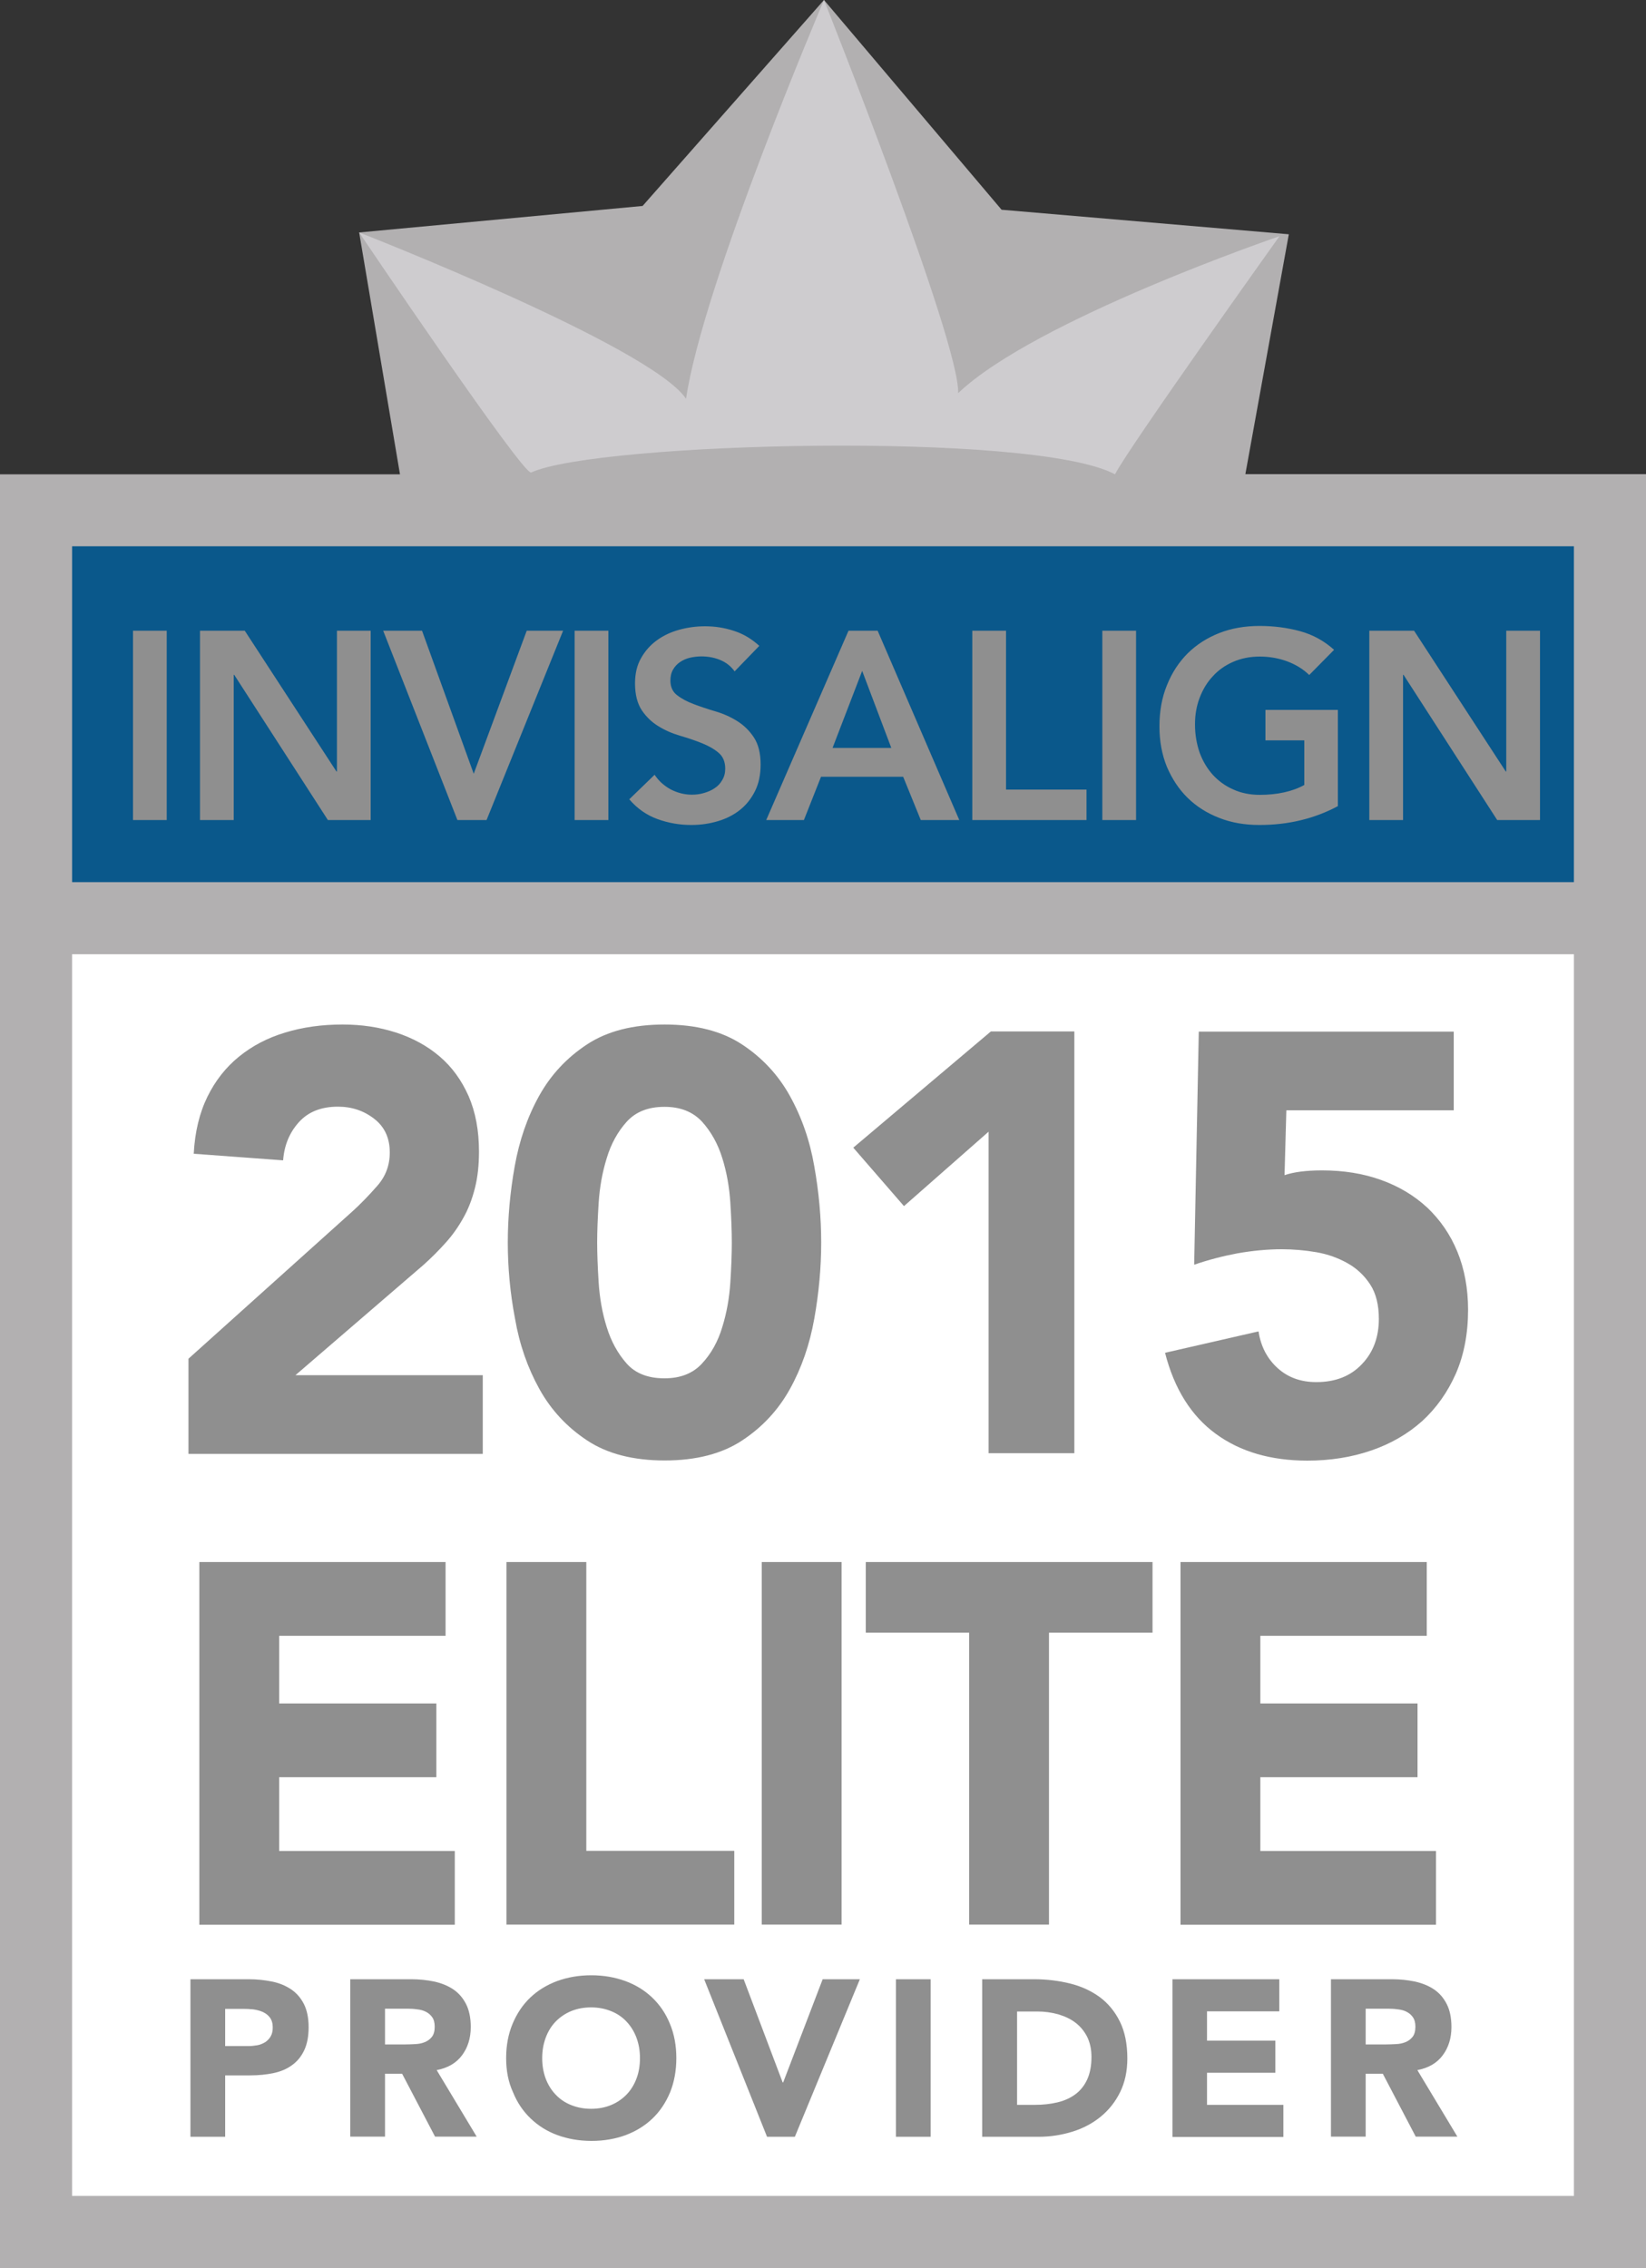
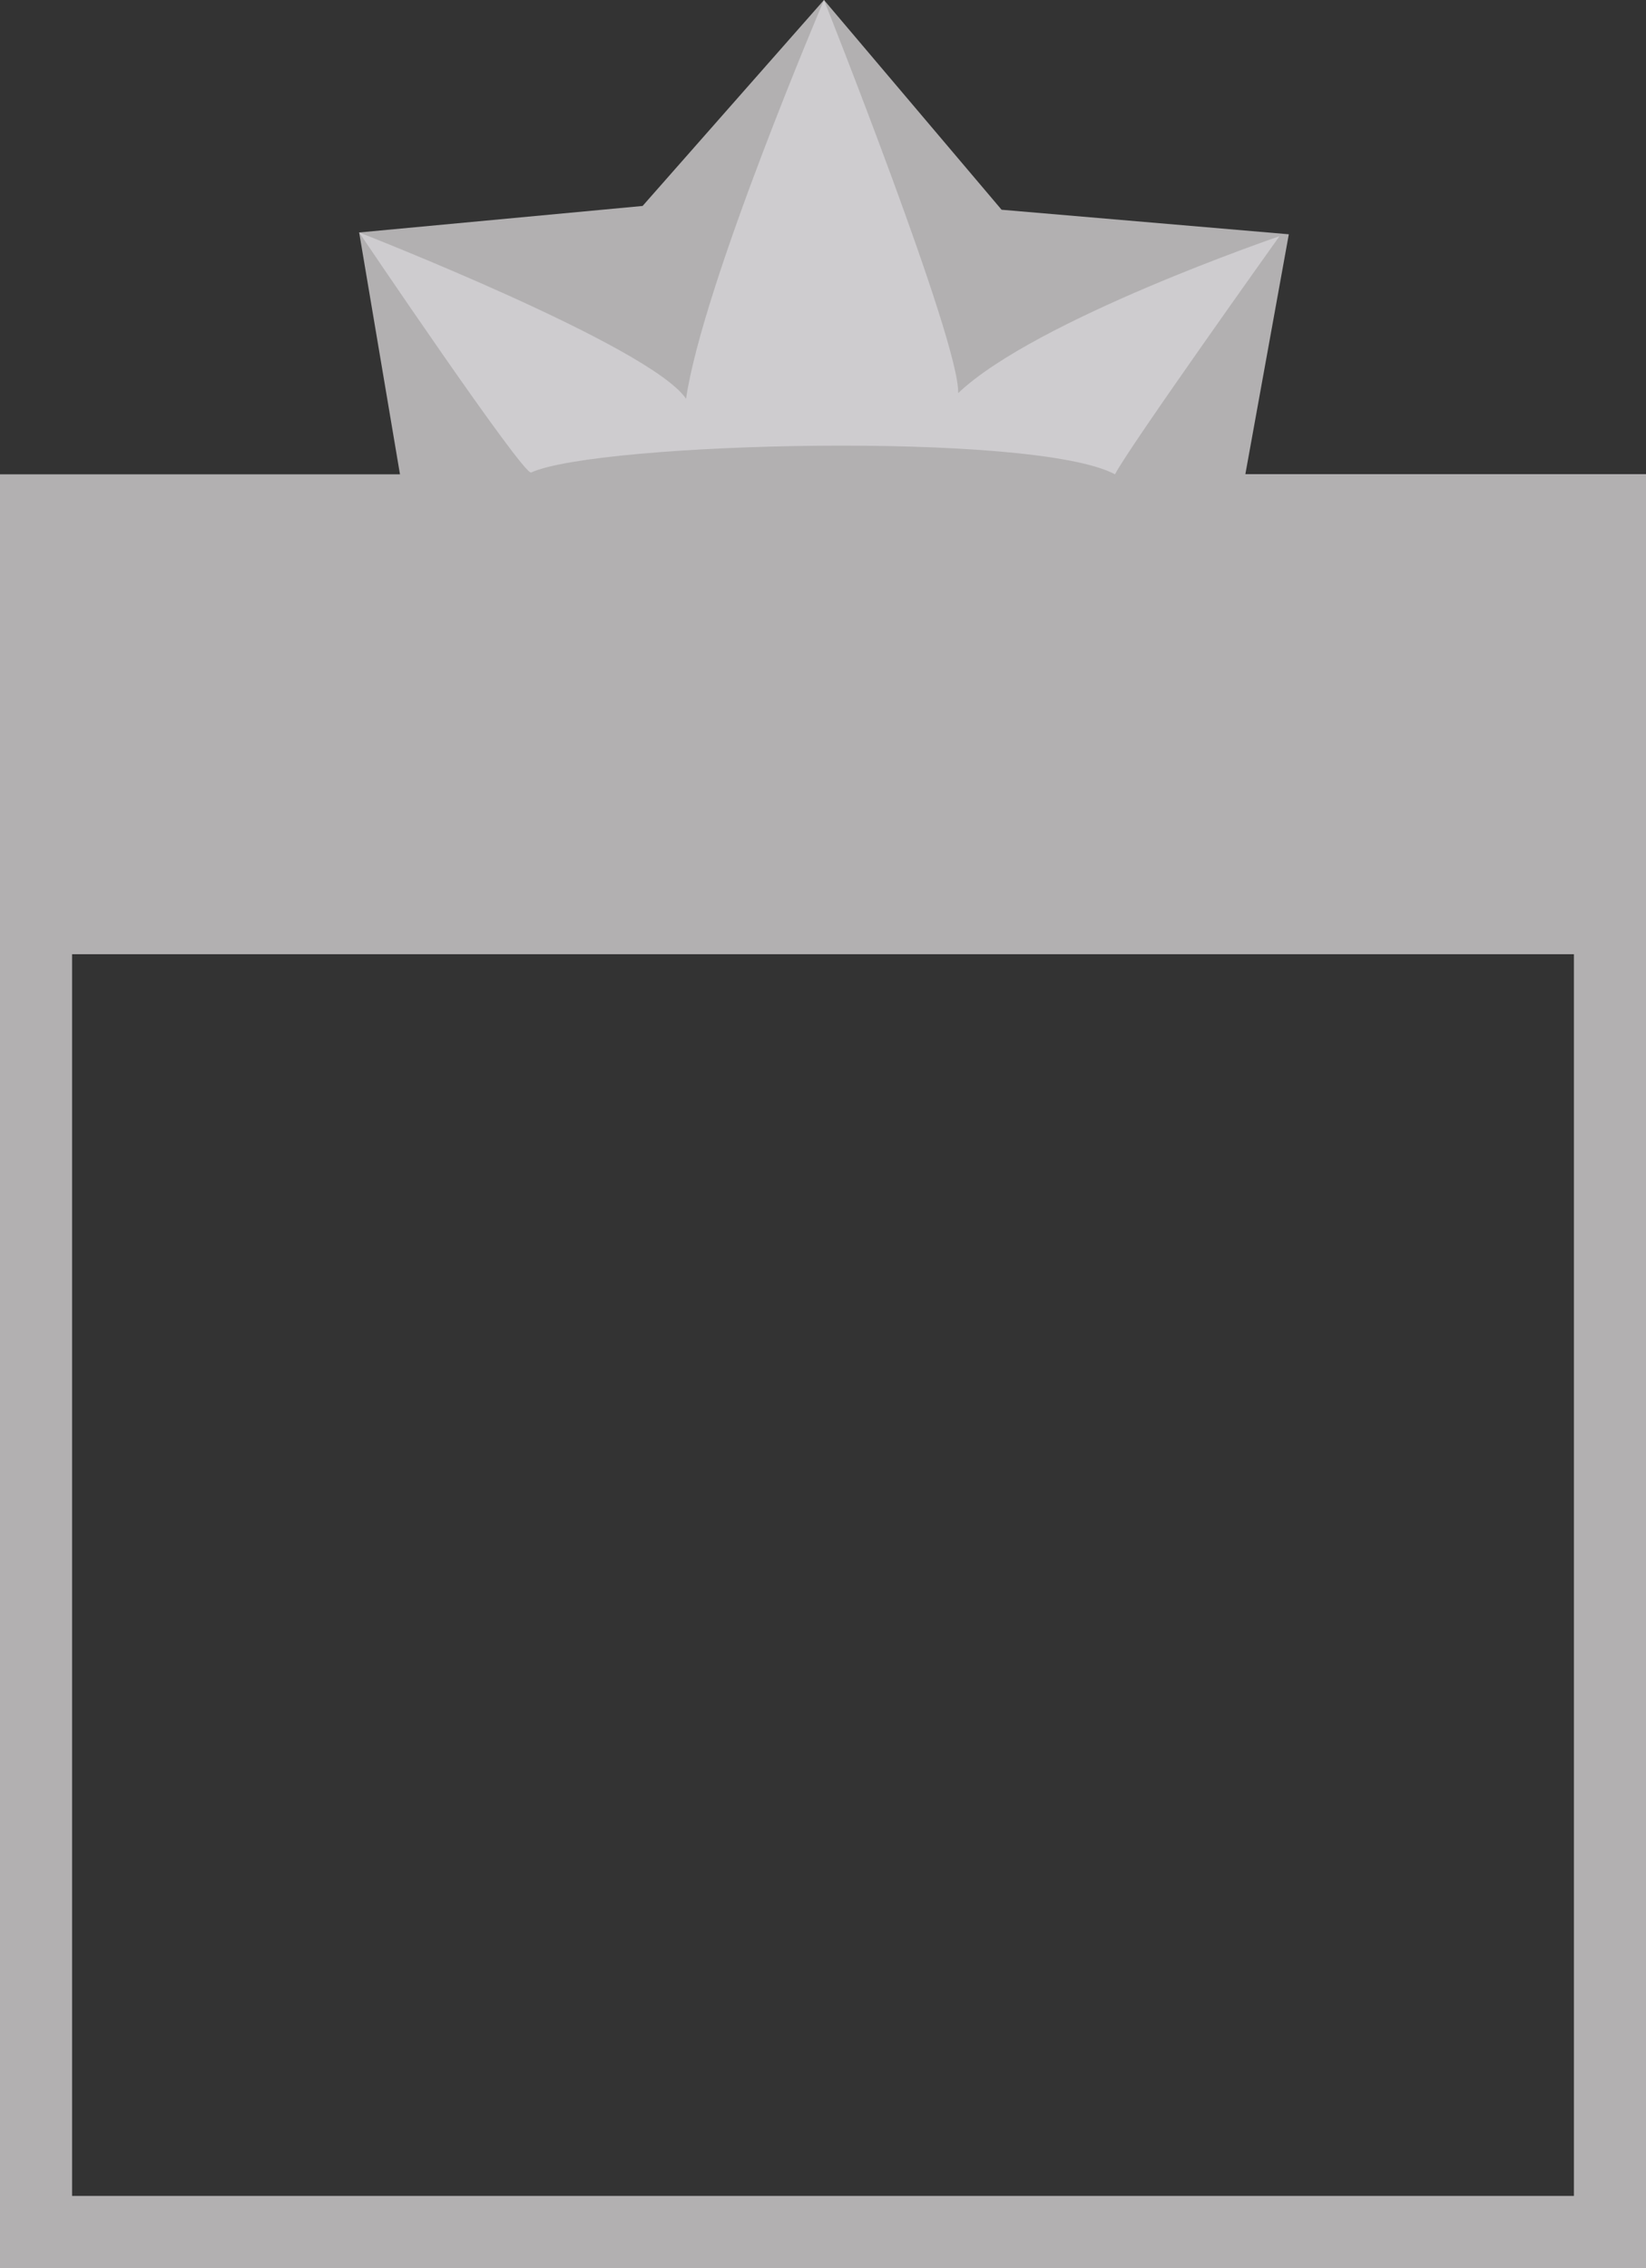
<svg xmlns="http://www.w3.org/2000/svg" class="cred" width="100" height="137.76" viewBox="0 0 100 137.76">
  <rect x="0" y="0" width="100" height="137.76" fill="#333333" stroke="none" />
  <title>invisalign elite provider twenty fifteen</title>
-   <path d="M97.81 135.57H2.19V55.77h95.62V135.57z" fill="#FFF" />
-   <path d="M97.24 55.44H2.65V31.11h94.59V55.44z" fill="#0A588B" />
-   <path d="M75.66 28.8l2.64-14.57 -17.45-1.49L50.06 0l-11.02 12.51L21.82 14.12l2.48 14.69H0v108.95h100V28.8H75.66zM95.62 33.18v20.4H4.38V33.18H95.62zM4.38 133.38V57.96h91.24v75.42H4.38z" fill="#B2B0B1" />
+   <path d="M75.66 28.8l2.64-14.57 -17.45-1.49L50.06 0l-11.02 12.51L21.82 14.12l2.48 14.69H0v108.95h100V28.8H75.66zM95.62 33.18H4.38V33.18H95.62zM4.38 133.38V57.96h91.24v75.42H4.38z" fill="#B2B0B1" />
  <path d="M32.27 28.7C31.81 28.93 21.82 14.12 21.82 14.12s17.68 6.89 19.86 10.1C42.71 17.22 50.06 0 50.06 0s8.27 20.78 8.15 23.88c4.71-4.48 19.52-9.53 19.52-9.53s-9.18 12.86-9.99 14.46C62.8 26.17 36.28 26.86 32.27 28.7z" fill="#CECCCF" />
-   <path d="M8.08 38.31h2.05v11.5H8.08V38.31zM12.16 38.31h2.71l5.57 8.55h0.03V38.31h2.05v11.5h-2.6l-5.69-8.82h-0.03v8.82h-2.05V38.31zM23.28 38.31h2.36l3.14 8.69L32 38.31h2.21l-4.65 11.5h-1.77L23.28 38.31zM34.91 38.31h2.05v11.5h-2.05V38.31zM44.63 40.78c-0.22-0.31-0.51-0.54-0.87-0.69 -0.36-0.15-0.74-0.22-1.15-0.22 -0.24 0-0.47 0.03-0.69 0.08 -0.22 0.05-0.42 0.14-0.6 0.26 -0.18 0.12-0.32 0.27-0.43 0.46 -0.11 0.19-0.16 0.41-0.16 0.67 0 0.39 0.14 0.69 0.41 0.89 0.27 0.21 0.61 0.39 1.01 0.54 0.4 0.15 0.84 0.3 1.32 0.44 0.48 0.14 0.92 0.34 1.32 0.59 0.4 0.25 0.74 0.58 1.01 0.99 0.27 0.41 0.41 0.96 0.41 1.64 0 0.62-0.11 1.16-0.34 1.62 -0.23 0.46-0.53 0.84-0.92 1.15 -0.38 0.3-0.83 0.53-1.34 0.68 -0.51 0.15-1.04 0.23-1.61 0.23 -0.71 0-1.4-0.12-2.06-0.36s-1.23-0.64-1.71-1.2l1.54-1.49c0.25 0.38 0.58 0.67 0.98 0.89 0.41 0.21 0.84 0.32 1.29 0.32 0.24 0 0.48-0.03 0.72-0.1s0.46-0.16 0.65-0.29c0.2-0.13 0.35-0.29 0.47-0.5 0.12-0.2 0.18-0.43 0.18-0.69 0-0.42-0.14-0.75-0.41-0.97 -0.27-0.23-0.61-0.42-1.01-0.58 -0.4-0.16-0.84-0.31-1.32-0.45 -0.48-0.14-0.92-0.33-1.32-0.58 -0.4-0.24-0.74-0.57-1.01-0.97 -0.27-0.41-0.41-0.95-0.41-1.63 0-0.6 0.12-1.11 0.37-1.54 0.24-0.43 0.56-0.79 0.96-1.08 0.4-0.29 0.85-0.5 1.36-0.64s1.03-0.21 1.56-0.21c0.61 0 1.19 0.09 1.76 0.28 0.57 0.18 1.08 0.49 1.54 0.91L44.63 40.78zM51.55 38.31h1.77l4.96 11.5h-2.34l-1.07-2.63h-4.99l-1.04 2.63h-2.29L51.55 38.31zM54.15 45.43l-1.77-4.68 -1.8 4.68H54.15zM59.07 38.31h2.05v9.65h4.89v1.85H59.07V38.31zM66.97 38.31h2.05v11.5h-2.05V38.31zM81.27 48.97c-1.42 0.76-3.01 1.14-4.76 1.14 -0.89 0-1.7-0.14-2.44-0.43 -0.74-0.29-1.38-0.69-1.92-1.22 -0.53-0.52-0.95-1.16-1.26-1.89 -0.3-0.74-0.45-1.55-0.45-2.45 0-0.92 0.15-1.76 0.46-2.51 0.3-0.75 0.72-1.39 1.26-1.93 0.54-0.53 1.18-0.94 1.92-1.23s1.56-0.43 2.44-0.43c0.88 0 1.7 0.11 2.47 0.32 0.77 0.21 1.46 0.59 2.06 1.13l-1.51 1.53c-0.37-0.36-0.81-0.63-1.34-0.83 -0.52-0.19-1.08-0.29-1.66-0.29 -0.6 0-1.14 0.11-1.62 0.32 -0.48 0.21-0.9 0.5-1.24 0.88 -0.35 0.37-0.61 0.81-0.8 1.31 -0.19 0.5-0.28 1.03-0.28 1.61 0 0.62 0.1 1.19 0.28 1.71 0.19 0.52 0.46 0.97 0.8 1.35 0.35 0.38 0.76 0.68 1.24 0.89 0.48 0.22 1.02 0.33 1.62 0.33 0.52 0 1.01-0.05 1.47-0.15 0.46-0.1 0.87-0.25 1.23-0.45v-2.71h-2.36v-1.85h4.4V48.97zM83.2 38.31h2.71l5.57 8.55h0.03V38.31h2.05v11.5h-2.6l-5.69-8.82h-0.03v8.82h-2.05V38.31zM12.11 94.88h14.96v4.48H16.96v4.11h9.55v4.48h-9.55v4.48h10.67v4.48H12.11V94.88zM30.77 94.88h4.85v17.54h8.99v4.48h-13.84V94.88zM46.28 94.88h4.85v22.02h-4.85V94.88zM58.88 99.17h-6.28v-4.29h17.42v4.29H63.73V116.9h-4.85V99.17zM71.72 94.88h14.96v4.48H76.57v4.11h9.55v4.48h-9.55v4.48h10.67v4.48H71.72V94.88zM11.56 120.22h3.55c0.5 0 0.96 0.05 1.41 0.14s0.83 0.25 1.16 0.47c0.33 0.22 0.59 0.52 0.78 0.89 0.19 0.37 0.29 0.85 0.29 1.41 0 0.56-0.09 1.03-0.27 1.41 -0.18 0.38-0.43 0.68-0.74 0.9 -0.31 0.23-0.69 0.39-1.12 0.48 -0.43 0.09-0.9 0.14-1.4 0.14h-1.54v3.73h-2.11V120.22zM13.67 124.28h1.41c0.19 0 0.37-0.02 0.55-0.05s0.33-0.1 0.47-0.18c0.14-0.09 0.25-0.2 0.34-0.35 0.09-0.15 0.13-0.33 0.13-0.56 0-0.24-0.06-0.44-0.17-0.59 -0.11-0.15-0.26-0.26-0.43-0.34 -0.18-0.08-0.37-0.13-0.59-0.16 -0.22-0.02-0.42-0.03-0.62-0.03h-1.08V124.28zM21.29 120.22h3.7c0.49 0 0.95 0.05 1.39 0.14 0.44 0.1 0.82 0.25 1.15 0.47 0.33 0.22 0.59 0.52 0.78 0.89 0.19 0.37 0.29 0.84 0.29 1.4 0 0.68-0.18 1.25-0.53 1.72 -0.35 0.47-0.86 0.77-1.54 0.9l2.43 4.04h-2.53l-2-3.82h-1.04v3.82h-2.11V120.22zM23.4 124.18h1.24c0.19 0 0.39-0.01 0.6-0.02 0.21-0.01 0.4-0.05 0.57-0.12 0.17-0.07 0.31-0.17 0.43-0.32 0.11-0.14 0.17-0.35 0.17-0.61 0-0.24-0.05-0.44-0.15-0.58 -0.1-0.14-0.22-0.25-0.38-0.33 -0.15-0.08-0.33-0.13-0.53-0.15 -0.2-0.03-0.39-0.04-0.58-0.04h-1.38V124.18zM30.75 125.01c0-0.77 0.13-1.46 0.39-2.08 0.26-0.62 0.61-1.15 1.07-1.59 0.46-0.44 1-0.77 1.64-1.01 0.63-0.23 1.32-0.35 2.07-0.35 0.75 0 1.44 0.12 2.07 0.35 0.63 0.23 1.18 0.57 1.64 1.01 0.46 0.44 0.82 0.97 1.07 1.59 0.26 0.62 0.39 1.32 0.39 2.08s-0.13 1.46-0.38 2.08c-0.26 0.62-0.61 1.15-1.07 1.59 -0.46 0.44-1 0.77-1.63 1.01 -0.63 0.23-1.32 0.35-2.07 0.35 -0.75 0-1.44-0.12-2.07-0.35 -0.63-0.23-1.17-0.57-1.63-1.01 -0.46-0.44-0.82-0.97-1.07-1.59C30.88 126.47 30.75 125.77 30.75 125.01zM32.94 125.01c0 0.45 0.07 0.86 0.21 1.24 0.14 0.37 0.34 0.7 0.6 0.97 0.26 0.28 0.57 0.49 0.94 0.64s0.77 0.23 1.22 0.23c0.45 0 0.86-0.08 1.22-0.23s0.68-0.37 0.94-0.64 0.46-0.6 0.6-0.97c0.14-0.37 0.21-0.79 0.21-1.24 0-0.44-0.07-0.85-0.21-1.23 -0.14-0.38-0.34-0.7-0.6-0.98s-0.57-0.49-0.94-0.64 -0.77-0.23-1.22-0.23c-0.45 0-0.86 0.08-1.22 0.23s-0.68 0.37-0.94 0.64c-0.26 0.27-0.46 0.6-0.6 0.98C33.01 124.16 32.94 124.57 32.94 125.01zM42.78 120.22h2.4l2.37 6.27h0.03l2.4-6.27h2.26l-3.95 9.57h-1.69L42.78 120.22zM54.43 120.22h2.11v9.57h-2.11V120.22zM59.67 120.22h3.16c0.77 0 1.49 0.09 2.18 0.26 0.69 0.17 1.29 0.45 1.81 0.83 0.51 0.38 0.92 0.88 1.22 1.49 0.3 0.61 0.45 1.36 0.45 2.23 0 0.78-0.15 1.46-0.44 2.05s-0.69 1.09-1.18 1.49 -1.07 0.71-1.72 0.91 -1.33 0.31-2.04 0.31h-3.44V120.22zM61.78 127.85h1.1c0.49 0 0.94-0.05 1.36-0.15 0.42-0.1 0.78-0.26 1.09-0.49 0.31-0.23 0.55-0.53 0.72-0.9s0.26-0.83 0.26-1.37c0-0.47-0.09-0.87-0.26-1.22 -0.18-0.35-0.41-0.63-0.71-0.86 -0.3-0.23-0.65-0.39-1.05-0.51 -0.4-0.11-0.82-0.17-1.26-0.17h-1.24V127.85zM71.22 120.22h6.5v1.95h-4.39v1.78h4.15v1.95h-4.15v1.95h4.64v1.95h-6.74V120.22zM80.87 120.22h3.7c0.49 0 0.95 0.05 1.39 0.14 0.44 0.1 0.82 0.25 1.15 0.47 0.33 0.22 0.59 0.52 0.78 0.89 0.19 0.37 0.29 0.84 0.29 1.4 0 0.68-0.18 1.25-0.53 1.72 -0.35 0.47-0.86 0.77-1.54 0.9l2.43 4.04h-2.53l-2-3.82h-1.04v3.82h-2.11V120.22zM82.98 124.18h1.24c0.19 0 0.39-0.01 0.6-0.02 0.21-0.01 0.4-0.05 0.57-0.12 0.17-0.07 0.31-0.17 0.43-0.32 0.11-0.14 0.17-0.35 0.17-0.61 0-0.24-0.05-0.44-0.15-0.58 -0.1-0.14-0.22-0.25-0.38-0.33 -0.15-0.08-0.33-0.13-0.53-0.15 -0.2-0.03-0.39-0.04-0.58-0.04h-1.38V124.18z" fill="#8F8F8F" />
-   <path d="M11.45 82.53l9.95-8.94c0.51-0.46 1.01-0.98 1.52-1.56 0.51-0.58 0.76-1.25 0.76-2.03 0-0.87-0.31-1.55-0.94-2.04 -0.63-0.49-1.36-0.74-2.21-0.74 -1.01 0-1.8 0.31-2.37 0.94 -0.57 0.63-0.89 1.4-0.96 2.32l-5.43-0.4c0.07-1.33 0.35-2.48 0.83-3.46 0.48-0.98 1.12-1.79 1.92-2.44 0.8-0.65 1.73-1.14 2.8-1.46 1.07-0.33 2.24-0.49 3.49-0.49 1.16 0 2.24 0.16 3.26 0.49 1.01 0.33 1.89 0.81 2.64 1.45 0.75 0.64 1.33 1.44 1.76 2.41 0.42 0.97 0.63 2.09 0.63 3.37 0 0.82-0.08 1.56-0.25 2.23 -0.17 0.66-0.4 1.27-0.71 1.81 -0.3 0.54-0.66 1.05-1.07 1.5 -0.41 0.46-0.86 0.91-1.34 1.34l-7.78 6.7H29.33v4.78H11.45V82.53zM30.85 75.47c0-1.52 0.14-3.06 0.42-4.63 0.28-1.57 0.77-2.99 1.48-4.27 0.71-1.28 1.68-2.32 2.91-3.13 1.23-0.81 2.8-1.21 4.71-1.21s3.48 0.4 4.71 1.21c1.23 0.81 2.2 1.85 2.91 3.13 0.71 1.28 1.21 2.7 1.48 4.27 0.28 1.57 0.42 3.11 0.42 4.63 0 1.52-0.14 3.06-0.42 4.63 -0.28 1.57-0.77 2.99-1.48 4.27 -0.71 1.28-1.68 2.32-2.91 3.13 -1.23 0.81-2.8 1.21-4.7 1.21s-3.47-0.4-4.7-1.21c-1.23-0.81-2.2-1.85-2.91-3.13 -0.71-1.28-1.21-2.7-1.48-4.27C30.99 78.54 30.85 76.99 30.85 75.47zM36.28 75.47c0 0.68 0.03 1.48 0.09 2.43 0.06 0.94 0.22 1.85 0.49 2.71 0.27 0.87 0.67 1.6 1.21 2.21s1.31 0.9 2.3 0.9c0.97 0 1.73-0.3 2.28-0.9 0.56-0.6 0.97-1.34 1.23-2.21 0.27-0.87 0.43-1.77 0.49-2.71 0.06-0.94 0.09-1.75 0.09-2.43 0-0.67-0.03-1.48-0.09-2.42 -0.06-0.94-0.22-1.85-0.49-2.71 -0.27-0.87-0.68-1.6-1.23-2.21 -0.56-0.6-1.31-0.9-2.28-0.9 -0.99 0-1.75 0.3-2.3 0.91 -0.54 0.6-0.95 1.34-1.21 2.21 -0.27 0.87-0.43 1.77-0.49 2.72C36.31 73.99 36.28 74.8 36.28 75.47zM60.06 68.74l-5.14 4.52 -3.08-3.55 8.36-7.06h5.07v25.62h-5.21V68.74zM88.32 67.44H78.15l-0.11 3.94c0.56-0.19 1.31-0.29 2.28-0.29 1.3 0 2.5 0.19 3.58 0.58 1.09 0.39 2.02 0.95 2.81 1.68 0.78 0.74 1.4 1.63 1.83 2.68s0.65 2.23 0.65 3.53c0 1.45-0.25 2.74-0.74 3.87 -0.5 1.13-1.18 2.09-2.04 2.88 -0.87 0.78-1.9 1.38-3.09 1.79s-2.49 0.62-3.89 0.62c-2.22 0-4.08-0.54-5.57-1.63s-2.52-2.73-3.08-4.92l5.68-1.3c0.14 0.92 0.53 1.66 1.16 2.23s1.41 0.85 2.35 0.85c1.16 0 2.08-0.36 2.77-1.09 0.69-0.72 1.03-1.64 1.03-2.75 0-0.84-0.17-1.54-0.52-2.08 -0.35-0.54-0.81-0.98-1.38-1.3 -0.57-0.32-1.2-0.55-1.9-0.67s-1.4-0.18-2.1-0.18c-0.89 0-1.79 0.09-2.7 0.25 -0.9 0.17-1.78 0.4-2.62 0.69L72.83 62.66h15.49V67.44z" fill="#8F8F8F" />
</svg>